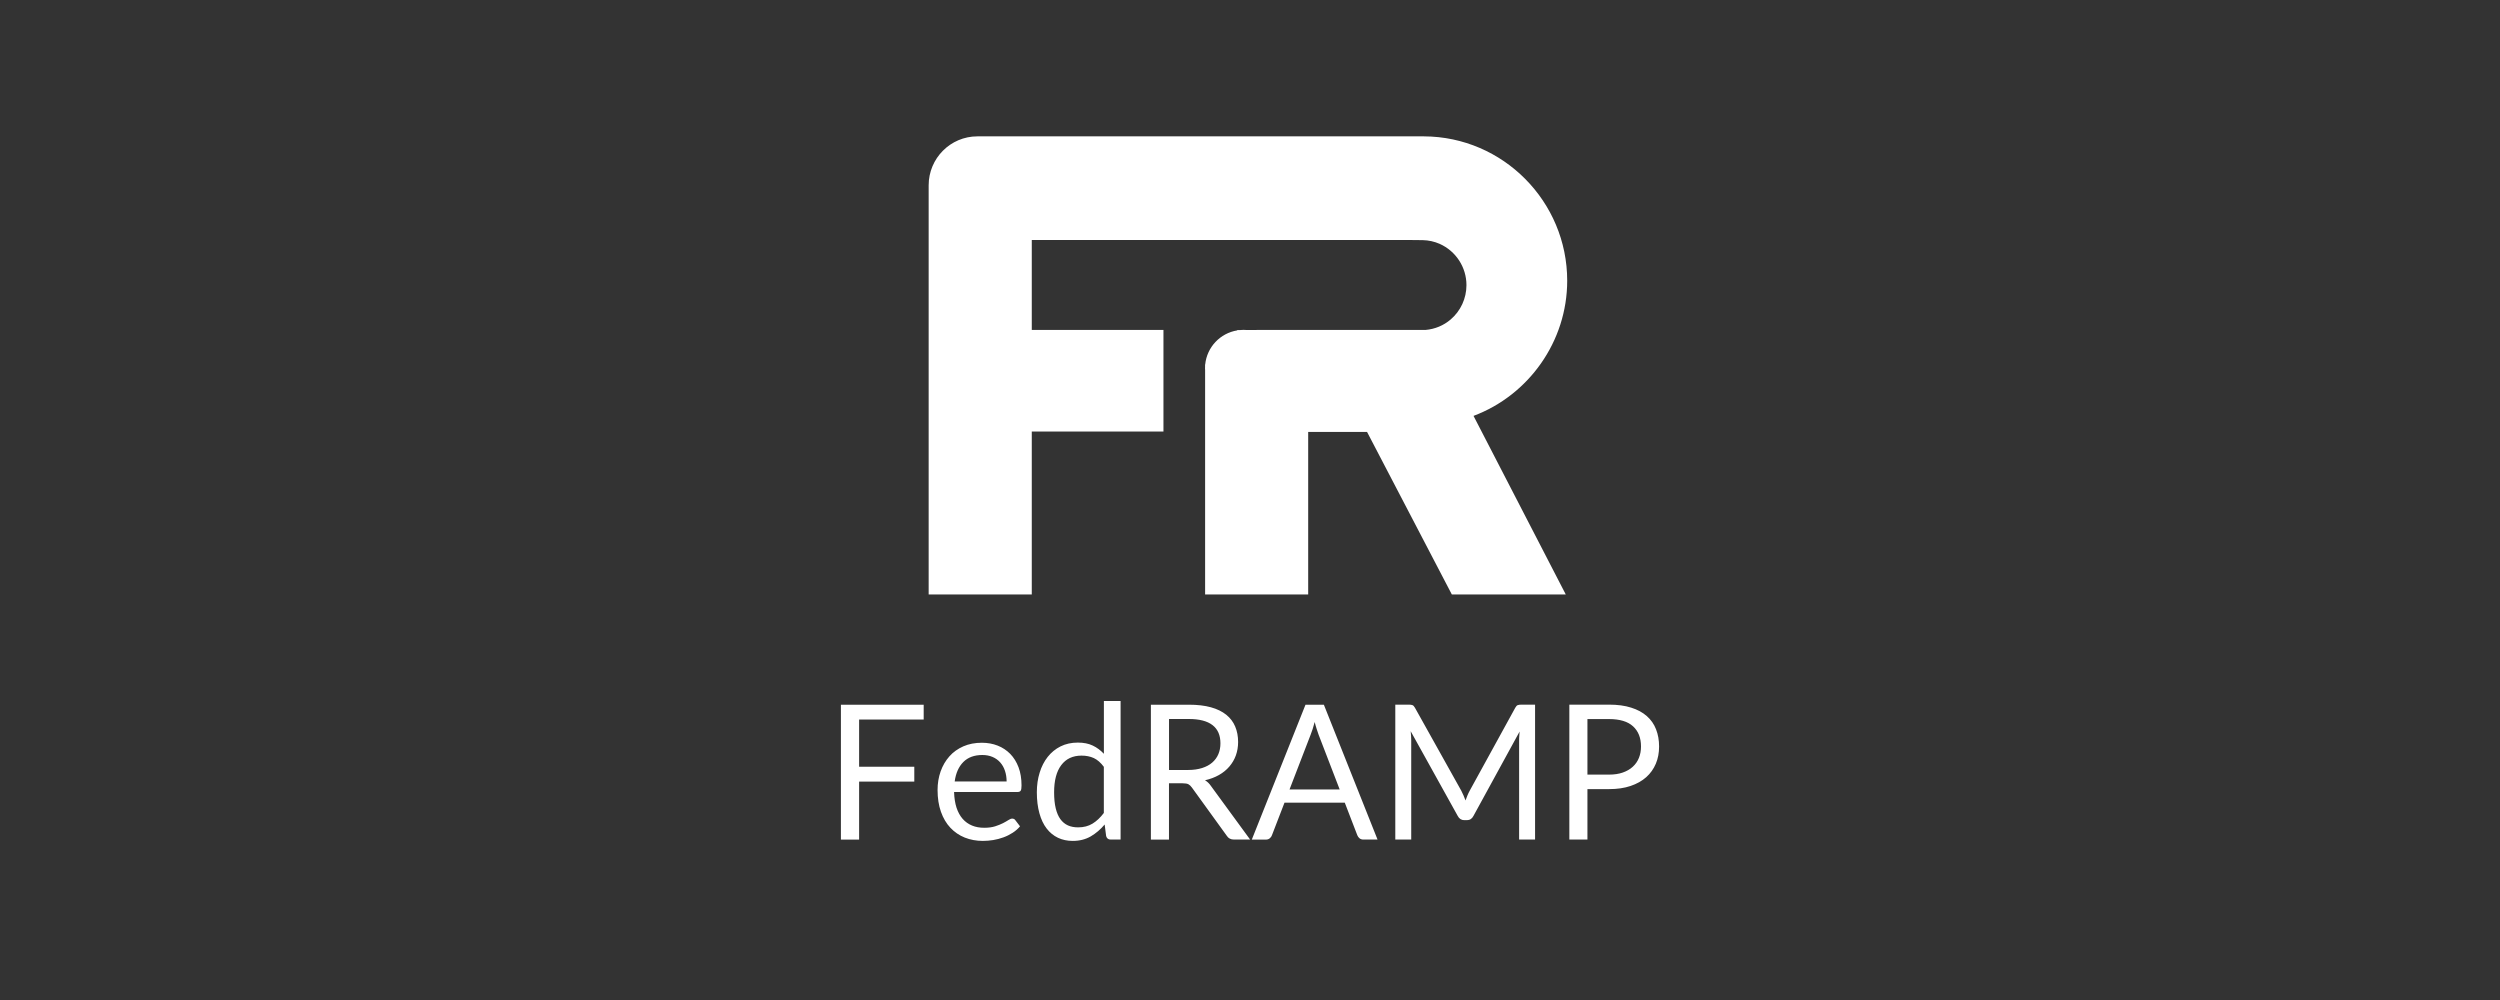
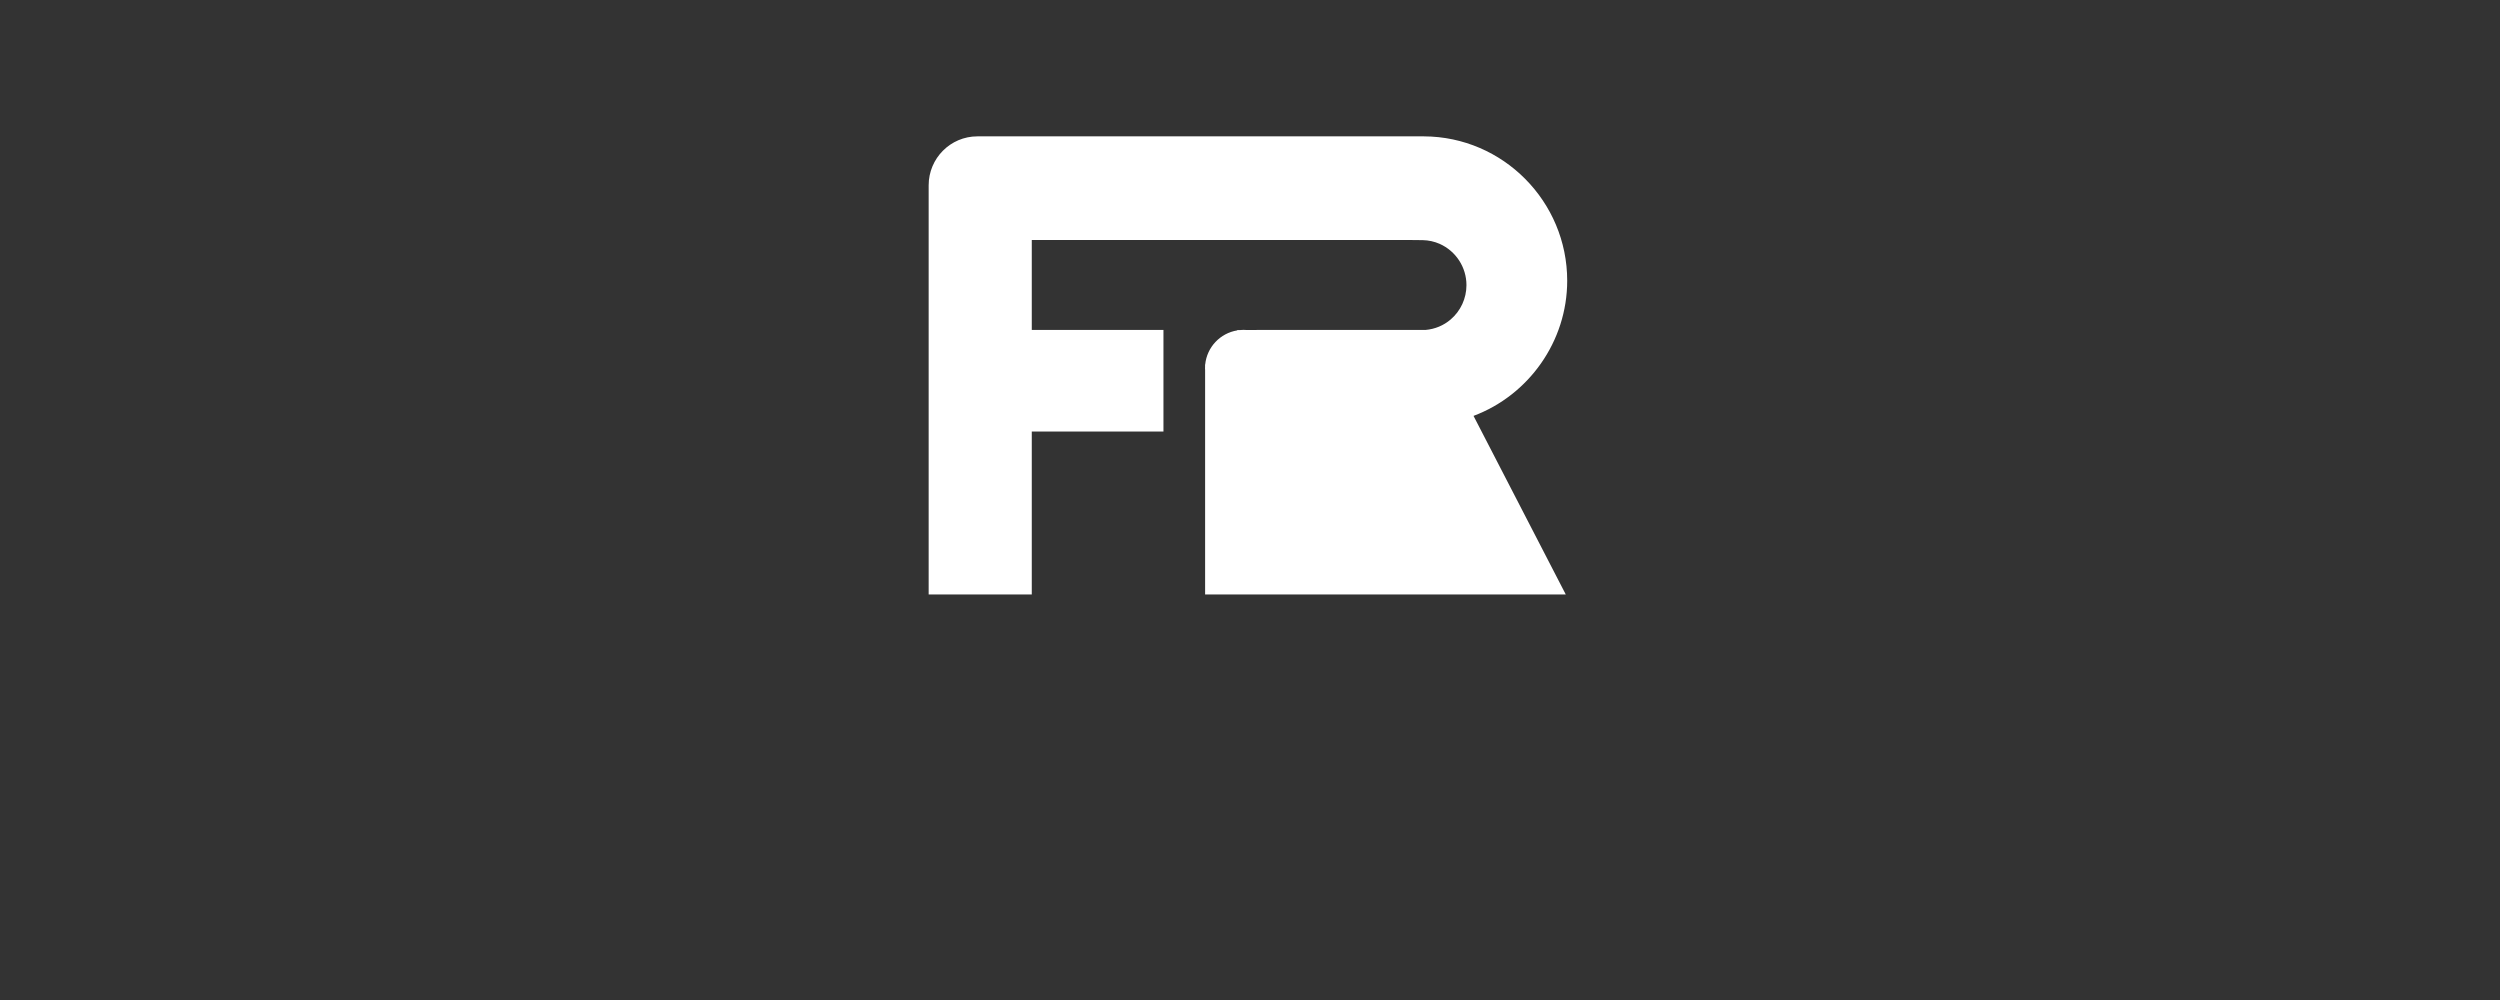
<svg xmlns="http://www.w3.org/2000/svg" width="110" height="44" viewBox="0 0 110 44" fill="none">
  <rect x="0" y="0" width="110" height="44" fill="#333333" stroke="none" />
-   <path d="M37.801 31.661V33.736H40.229V34.391H37.801V36.943H37V31.007H40.642V31.661H37.801ZM44.884 36.355C44.794 36.465 44.683 36.561 44.557 36.642C44.431 36.724 44.295 36.792 44.151 36.844C44.007 36.896 43.858 36.937 43.704 36.962C43.551 36.986 43.398 37 43.247 37C42.958 37 42.692 36.95 42.448 36.853C42.205 36.755 41.995 36.61 41.817 36.422C41.639 36.234 41.501 35.999 41.402 35.72C41.303 35.442 41.253 35.12 41.253 34.76C41.253 34.468 41.298 34.194 41.388 33.94C41.479 33.686 41.607 33.467 41.774 33.279C41.941 33.09 42.146 32.946 42.387 32.839C42.629 32.733 42.901 32.681 43.204 32.681C43.454 32.681 43.686 32.724 43.898 32.807C44.112 32.891 44.295 33.014 44.451 33.172C44.606 33.331 44.728 33.528 44.816 33.761C44.904 33.994 44.947 34.259 44.947 34.558C44.947 34.674 44.936 34.751 44.911 34.789C44.886 34.828 44.839 34.848 44.771 34.848H41.979C41.988 35.113 42.024 35.344 42.087 35.539C42.153 35.736 42.243 35.899 42.358 36.031C42.473 36.162 42.611 36.259 42.771 36.325C42.931 36.391 43.109 36.422 43.307 36.422C43.492 36.422 43.65 36.4 43.783 36.359C43.916 36.316 44.031 36.271 44.128 36.221C44.225 36.171 44.304 36.126 44.37 36.083C44.435 36.04 44.489 36.019 44.536 36.019C44.597 36.019 44.645 36.042 44.676 36.09L44.882 36.359L44.884 36.355ZM44.291 34.386C44.291 34.214 44.266 34.058 44.218 33.915C44.171 33.772 44.101 33.65 44.009 33.546C43.916 33.442 43.804 33.362 43.673 33.306C43.54 33.249 43.391 33.22 43.224 33.22C42.872 33.22 42.593 33.322 42.387 33.528C42.182 33.734 42.056 34.019 42.006 34.384H44.291V34.386ZM49.306 30.839V36.941H48.868C48.765 36.941 48.699 36.889 48.67 36.787L48.605 36.278C48.426 36.493 48.221 36.667 47.993 36.801C47.766 36.932 47.502 37 47.202 37C46.963 37 46.746 36.955 46.55 36.862C46.356 36.769 46.189 36.633 46.052 36.454C45.914 36.275 45.808 36.051 45.734 35.784C45.66 35.516 45.621 35.208 45.621 34.859C45.621 34.549 45.662 34.261 45.745 33.996C45.826 33.729 45.946 33.498 46.099 33.303C46.253 33.109 46.442 32.952 46.665 32.841C46.889 32.73 47.141 32.674 47.423 32.674C47.68 32.674 47.899 32.717 48.081 32.805C48.264 32.891 48.426 33.014 48.571 33.167V30.843H49.306V30.839ZM48.571 33.743C48.433 33.557 48.284 33.428 48.127 33.355C47.969 33.283 47.788 33.247 47.59 33.247C47.202 33.247 46.904 33.387 46.695 33.666C46.485 33.944 46.381 34.343 46.381 34.859C46.381 35.134 46.404 35.367 46.451 35.562C46.498 35.757 46.566 35.917 46.656 36.042C46.746 36.166 46.859 36.259 46.99 36.318C47.121 36.377 47.272 36.404 47.439 36.404C47.68 36.404 47.892 36.35 48.072 36.239C48.253 36.128 48.417 35.972 48.569 35.77V33.745L48.571 33.743ZM55.009 36.941H54.299C54.152 36.941 54.046 36.885 53.976 36.771L52.443 34.651C52.395 34.585 52.346 34.538 52.292 34.508C52.237 34.479 52.154 34.465 52.041 34.465H51.435V36.943H50.639V31.007H52.31C52.684 31.007 53.007 31.045 53.279 31.12C53.552 31.195 53.776 31.306 53.954 31.448C54.132 31.591 54.263 31.765 54.348 31.967C54.434 32.171 54.477 32.397 54.477 32.649C54.477 32.859 54.443 33.054 54.378 33.238C54.312 33.421 54.215 33.584 54.091 33.729C53.967 33.874 53.814 33.999 53.633 34.101C53.453 34.203 53.248 34.28 53.02 34.332C53.121 34.391 53.209 34.474 53.284 34.586L55.007 36.943L55.009 36.941ZM52.278 33.879C52.508 33.879 52.713 33.849 52.892 33.793C53.07 33.736 53.218 33.657 53.338 33.553C53.458 33.448 53.548 33.326 53.609 33.181C53.669 33.038 53.699 32.88 53.699 32.705C53.699 32.352 53.584 32.085 53.352 31.906C53.121 31.727 52.774 31.636 52.312 31.636H51.437V33.879H52.278ZM60.613 36.941H59.995C59.923 36.941 59.866 36.923 59.821 36.887C59.776 36.85 59.745 36.805 59.722 36.751L59.17 35.317H56.518L55.965 36.751C55.949 36.801 55.918 36.846 55.87 36.885C55.823 36.923 55.767 36.943 55.697 36.943H55.079L57.442 31.007H58.25L60.613 36.943V36.941ZM58.946 34.737L58.017 32.323C57.99 32.25 57.961 32.166 57.932 32.071C57.9 31.976 57.873 31.874 57.846 31.768C57.787 31.992 57.729 32.178 57.668 32.327L56.739 34.737H58.946ZM67.543 31.004V36.941H66.841V32.579C66.841 32.52 66.841 32.459 66.848 32.393C66.853 32.327 66.857 32.259 66.862 32.189L64.832 35.901C64.769 36.026 64.672 36.087 64.543 36.087H64.428C64.3 36.087 64.203 36.024 64.14 35.901L62.07 32.173C62.085 32.32 62.094 32.454 62.094 32.579V36.941H61.393V31.004H61.982C62.054 31.004 62.108 31.011 62.146 31.025C62.185 31.038 62.221 31.077 62.257 31.14L64.298 34.794C64.332 34.859 64.363 34.93 64.395 35C64.426 35.072 64.456 35.145 64.483 35.22C64.51 35.145 64.539 35.07 64.568 34.998C64.6 34.925 64.631 34.855 64.668 34.789L66.672 31.14C66.706 31.077 66.742 31.038 66.783 31.025C66.823 31.011 66.877 31.004 66.95 31.004H67.538H67.543ZM70.797 31.004C71.171 31.004 71.496 31.047 71.771 31.136C72.048 31.222 72.276 31.346 72.459 31.507C72.641 31.668 72.777 31.86 72.865 32.087C72.955 32.314 73 32.567 73 32.846C73 33.124 72.953 33.376 72.856 33.605C72.759 33.833 72.619 34.031 72.434 34.196C72.249 34.361 72.019 34.49 71.744 34.583C71.471 34.676 71.155 34.721 70.797 34.721H69.847V36.941H69.051V31.004H70.797ZM70.797 34.083C71.025 34.083 71.228 34.053 71.401 33.992C71.575 33.931 71.724 33.847 71.843 33.736C71.963 33.627 72.053 33.496 72.114 33.344C72.175 33.192 72.204 33.025 72.204 32.844C72.204 32.465 72.087 32.171 71.854 31.958C71.622 31.745 71.268 31.639 70.797 31.639H69.847V34.083H70.797Z" fill="white" />
-   <path d="M64.835 18.299L68.894 26.157H63.881L60.151 19.006H57.56V26.157H53.025V16.277C53.023 16.254 53.021 16.234 53.021 16.211C53.021 16.188 53.023 16.168 53.023 16.145V16.041H53.028C53.104 15.273 53.688 14.659 54.439 14.537V14.524H54.534C54.593 14.517 54.651 14.514 54.712 14.514C54.764 14.514 54.816 14.517 54.868 14.521H55.215C55.253 14.517 55.294 14.517 55.332 14.517H62.727C63.137 14.48 63.516 14.324 63.829 14.057C64.269 13.681 64.524 13.13 64.524 12.546C64.524 11.76 64.061 11.049 63.344 10.729C63.112 10.628 62.862 10.571 62.602 10.566L62.003 10.56H45.398V14.517H51.192V18.988H45.398V26.155H40.861V8.152C40.861 6.965 41.822 6 43.004 6H62.657C66.134 6.016 68.957 8.865 68.957 12.351C68.957 15.031 67.257 17.391 64.835 18.299Z" fill="white" />
+   <path d="M64.835 18.299L68.894 26.157H63.881H57.56V26.157H53.025V16.277C53.023 16.254 53.021 16.234 53.021 16.211C53.021 16.188 53.023 16.168 53.023 16.145V16.041H53.028C53.104 15.273 53.688 14.659 54.439 14.537V14.524H54.534C54.593 14.517 54.651 14.514 54.712 14.514C54.764 14.514 54.816 14.517 54.868 14.521H55.215C55.253 14.517 55.294 14.517 55.332 14.517H62.727C63.137 14.48 63.516 14.324 63.829 14.057C64.269 13.681 64.524 13.13 64.524 12.546C64.524 11.76 64.061 11.049 63.344 10.729C63.112 10.628 62.862 10.571 62.602 10.566L62.003 10.56H45.398V14.517H51.192V18.988H45.398V26.155H40.861V8.152C40.861 6.965 41.822 6 43.004 6H62.657C66.134 6.016 68.957 8.865 68.957 12.351C68.957 15.031 67.257 17.391 64.835 18.299Z" fill="white" />
</svg>